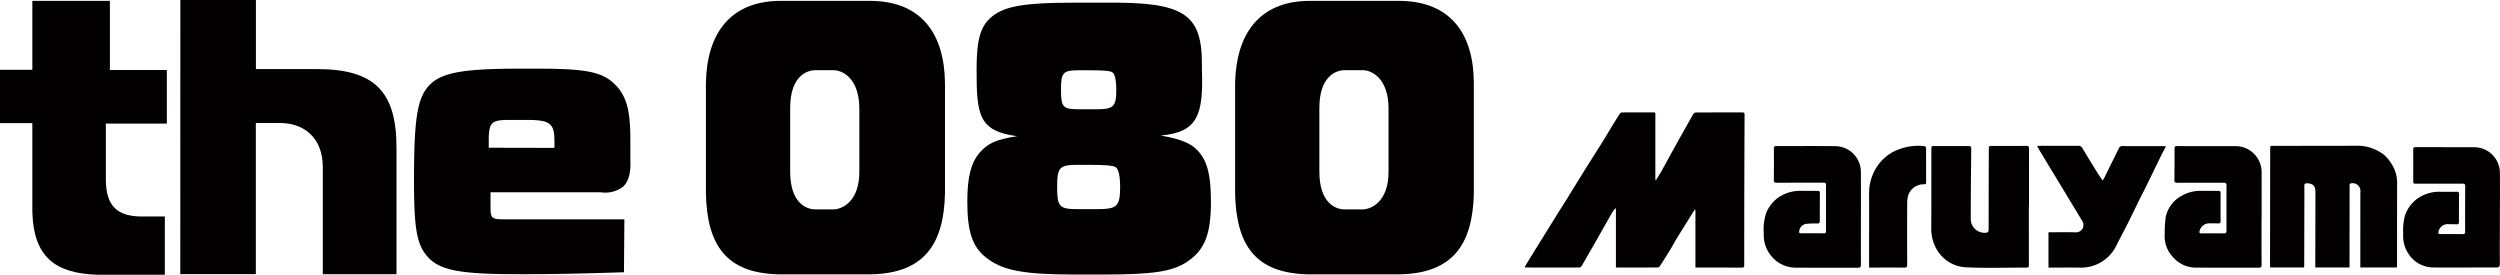
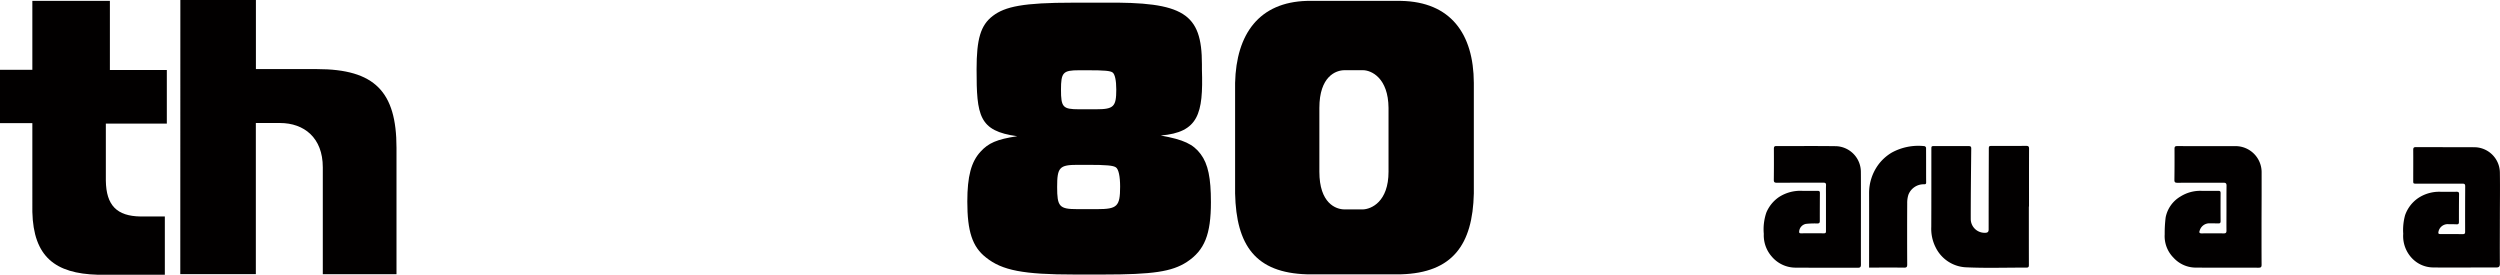
<svg xmlns="http://www.w3.org/2000/svg" width="364" height="40" viewBox="0 0 364 40">
  <defs>
    <style>
      .a {
        fill: #020000;
      }
    </style>
  </defs>
  <title>logo-brand-black</title>
  <g>
    <g>
      <path class="a" d="M175,10.13c.21,6.43-.5,9.14-6,9.6,3.33.6,4.73,1.25,5.82,2.71s1.49,3.5,1.49,7c0,4.69-.92,7-3.5,8.7-2.19,1.42-4.95,1.83-12.22,1.83h-4.11c-7.49,0-10.56-.59-12.92-2.48-2-1.56-2.72-3.82-2.72-8.14,0-3.69.57-5.8,1.93-7.27,1.14-1.25,2.36-1.8,5.34-2.25-5.6-.75-5.92-3-5.92-9.73,0-4.42.58-6.43,2.37-7.79S149,.39,156.17.39h4.58C172.32.26,175,1.92,175,9.35ZM156.92,24c-2.67,0-3,.37-3,3.22s.3,3.23,2.94,3.23h2.89c2.92,0,3.34-.4,3.34-3.27,0-1.5-.22-2.54-.61-2.81s-1.32-.37-4.13-.37Zm.19-13.77c-2.34,0-2.63.32-2.63,2.84s.27,2.84,2.58,2.84h2.54c2.56,0,2.93-.37,2.93-2.88,0-1.32-.2-2.24-.54-2.48s-1.16-.32-3.62-.32Z" />
-       <path class="a" d="M127,.13H113.24c-6.95.19-10.33,4.78-10.46,11.94v16.1c.17,7.59,3,11.55,10.46,11.77H127c7.5-.22,10.42-4.32,10.59-11.77V12.07C137.5,4.87,134.12.27,127,.13Zm-1.88,17.78V25c0,4.38-2.51,5.45-3.73,5.49h-2.67c-1.28,0-3.67-.89-3.67-5.49V15.72c0-4.6,2.39-5.5,3.67-5.5h2.67c1.22,0,3.69,1.12,3.73,5.5Z" />
      <path class="a" d="M204,.13H190.29C183.35.32,180,4.91,179.83,12.07v16.1c.17,7.59,3,11.55,10.46,11.77H204c7.5-.22,10.42-4.32,10.59-11.77V12.07C214.56,4.87,211.17.27,204,.13Zm-1.83,17.78V25c0,4.38-2.51,5.45-3.73,5.49h-2.67c-1.27,0-3.67-.89-3.67-5.49V15.72c0-4.6,2.4-5.5,3.67-5.5h2.67c1.22,0,3.7,1.12,3.73,5.5Z" />
      <path class="a" d="M0,10.16H4.71V.13H16V10.19h8.29V18H15.41v8.3c.05,3.6,1.6,5.17,5.06,5.22H24V40H14.21c-6.17-.17-9.34-2.61-9.5-9.14V17.93H0Z" />
      <path class="a" d="M26.26,0h11V10.06h8.89c8.41,0,11.58,3.29,11.58,11.45V39.92H47V24.36c0-4.31-2.73-6.45-6.24-6.45H37.25v22h-11Z" />
-       <path class="a" d="M90.85,39.64c-5.85.19-10.1.28-14.16.28H75.28c-8.07,0-11.23-.52-13-2.52-1.6-1.8-2-4-2-11.24,0-8.84.47-11.87,2.21-13.73S67.49,10,75.42,10h3c6.84,0,9.2.47,11,2.18s2.36,3.85,2.36,8.16v3.27s.21,2.44-1.08,3.59a4.33,4.33,0,0,1-3.28.79h-16v2.28c0,1.47.24,1.66,1.79,1.66h17.7ZM80.72,21.53a9.548,9.548,0,0,0,0-1.07c0-2.47-.63-3-4-3H74.16c-2.59,0-2.94.37-3,2.7v1.35Z" />
    </g>
    <g>
-       <path class="a" d="M241.1,26.24c.3-.486.61-.966.888-1.46.673-1.2,1.323-2.418,1.994-3.623q1.267-2.28,2.56-4.544a.534.534,0,0,1,.385-.234c2.251-.015,4.505-.006,6.758-.015.3,0,.325.139.324.376q-.025,5.9-.04,11.8-.012,5.034-.009,10.067c0,.261-.057.358-.335.357-2.193-.01-4.387-.005-6.581-.006a1.747,1.747,0,0,1-.189-.025V30.557l-.092-.028c-.07.1-.144.2-.209.3-.8,1.281-1.606,2.559-2.394,3.845-.345.562-.649,1.148-.992,1.711q-.73,1.2-1.5,2.371a.483.483,0,0,1-.345.188c-1.966.011-3.931.009-5.9.008a.922.922,0,0,1-.147-.034V30.375l-.095-.039a5.865,5.865,0,0,0-.433.583c-.692,1.206-1.369,2.42-2.058,3.627q-1.2,2.109-2.421,4.209a.423.423,0,0,1-.3.192c-2.612.01-5.225.006-7.838,0A.608.608,0,0,1,222,38.9c.09-.165.166-.323.257-.471q.852-1.394,1.716-2.783,1.445-2.337,2.9-4.673c.411-.661.835-1.314,1.245-1.976.92-1.485,1.829-2.976,2.754-4.458.748-1.2,1.518-2.386,2.266-3.584.6-.955,1.169-1.923,1.757-2.884.311-.511.624-1.022.954-1.521a.451.451,0,0,1,.32-.176c1.534-.012,3.067,0,4.6-.012.291,0,.251.19.251.367v9.2c0,.094.009.189.014.284Z" />
-       <path class="a" d="M342.088,38.946h-4.981V37.83q.01-4.943.02-9.887c0-.861-.372-1.237-1.216-1.257-.293-.007-.4.081-.4.386.014,1.287.007,2.574,0,3.863q-.007,3.825-.017,7.65c0,.107-.011.214-.019.353h-4.941c-.007-.139-.018-.268-.017-.4q.009-8.3.022-16.6c0-.827-.012-.7.7-.7,3.932-.009,7.864,0,11.8-.018a6.36,6.36,0,0,1,3.966,1.24,5.259,5.259,0,0,1,1.206,1.409,5.006,5.006,0,0,1,.81,2.862q-.012,5.9-.012,11.8c0,.129-.012.259-.019.41h-5.327v-.7q0-5.142.008-10.284a1.126,1.126,0,0,0-.957-1.273,1.105,1.105,0,0,0-.293,0c-.227,0-.328.072-.322.311.009.384,0,.77,0,1.155l-.007,10.32Z" />
      <path class="a" d="M295.4,30.07c0,2.84,0,5.68.006,8.516,0,.277-.066.379-.359.378-2.9-.009-5.806.092-8.7-.04a5.187,5.187,0,0,1-4.508-2.889,5.977,5.977,0,0,1-.645-2.979c.017-3.765.01-7.53.013-11.295,0-.492,0-.492.489-.492,1.642,0,3.284.008,4.926,0,.294,0,.4.078.391.385-.034,3.4-.073,6.807-.072,10.21a2.014,2.014,0,0,0,2,2.031c.05,0,.1,0,.15,0,.294-.025.455-.114.455-.482,0-3.874.013-7.746.025-11.619,0-.544,0-.547.551-.548,1.63,0,3.261.007,4.891-.007.329,0,.42.1.418.431-.013,2.8-.008,5.605-.008,8.406Z" />
-       <path class="a" d="M329.28,31.726c0,2.272-.007,4.544.008,6.816,0,.353-.106.437-.446.436-3.067-.013-6.135.008-9.2-.016a4.38,4.38,0,0,1-3.173-1.434A4.451,4.451,0,0,1,315.18,34.1a18.756,18.756,0,0,1,.138-2.439,4.535,4.535,0,0,1,2.158-3.049,5.4,5.4,0,0,1,3.107-.824c.8,0,1.606.008,2.408,0,.255,0,.33.087.328.335q-.015,2.038,0,4.076c0,.255-.092.341-.336.333-.419-.014-.838-.009-1.257-.017a1.461,1.461,0,0,0-1.452,1.067c-.105.253-.044.4.281.4,1.079-.014,2.158-.016,3.237,0,.316,0,.385-.131.383-.411-.01-.986,0-1.972,0-2.957,0-1.193-.007-2.381.01-3.571,0-.331-.1-.439-.431-.437-2.24.009-4.481,0-6.722.006-.321,0-.443-.071-.438-.418.022-1.514.024-3.029.016-4.544,0-.306.109-.381.4-.38q4.278.014,8.555.006a3.8,3.8,0,0,1,3.727,3.749q0,1.677,0,3.354t0,3.355Z" />
+       <path class="a" d="M329.28,31.726c0,2.272-.007,4.544.008,6.816,0,.353-.106.437-.446.436-3.067-.013-6.135.008-9.2-.016a4.38,4.38,0,0,1-3.173-1.434A4.451,4.451,0,0,1,315.18,34.1a18.756,18.756,0,0,1,.138-2.439,4.535,4.535,0,0,1,2.158-3.049,5.4,5.4,0,0,1,3.107-.824c.8,0,1.606.008,2.408,0,.255,0,.33.087.328.335q-.015,2.038,0,4.076c0,.255-.092.341-.336.333-.419-.014-.838-.009-1.257-.017a1.461,1.461,0,0,0-1.452,1.067c-.105.253-.044.4.281.4,1.079-.014,2.158-.016,3.237,0,.316,0,.385-.131.383-.411-.01-.986,0-1.972,0-2.957,0-1.193-.007-2.381.01-3.571,0-.331-.1-.439-.431-.437-2.24.009-4.481,0-6.722.006-.321,0-.443-.071-.438-.418.022-1.514.024-3.029.016-4.544,0-.306.109-.381.4-.38q4.278.014,8.555.006a3.8,3.8,0,0,1,3.727,3.749q0,1.677,0,3.354Z" />
      <path class="a" d="M270.952,38.515c0,.359-.093.471-.461.469-3.032-.014-6.064.006-9.095-.015a4.547,4.547,0,0,1-3.427-1.613,4.68,4.68,0,0,1-1.161-3.306,7.575,7.575,0,0,1,.369-3.091,5.125,5.125,0,0,1,1.846-2.27,5.715,5.715,0,0,1,3.443-.9c.731,0,1.462.009,2.193,0,.232,0,.32.082.318.315q-.015,2.039-.013,4.076c0,.256-.087.36-.358.358a12.582,12.582,0,0,0-1.647.057,1.215,1.215,0,0,0-.994,1.055c-.032.2,0,.321.241.32q1.689-.009,3.379,0c.3,0,.275-.191.275-.387q0-2.634,0-5.267c0-.445-.012-.891.011-1.335.016-.309-.107-.387-.4-.386-2.253.009-4.506,0-6.759.013-.349,0-.449-.089-.445-.437.02-1.5.019-3.006.01-4.509,0-.284.063-.4.374-.4,2.887.011,5.776-.018,8.663.021a3.754,3.754,0,0,1,3.629,3.773C270.967,26.176,270.937,36.252,270.952,38.515Z" />
      <path class="a" d="M363.981,31.876c0,2.249-.017,4.277,0,6.526,0,.372-.114.541-.473.539-3.067-.013-6.134.045-9.2,0a4.288,4.288,0,0,1-3.155-1.376,4.692,4.692,0,0,1-1.244-3.526,8.126,8.126,0,0,1,.273-2.71,5.024,5.024,0,0,1,1.96-2.526,5.524,5.524,0,0,1,3.269-.877c.754,0,1.51.007,2.265-.006.253,0,.367.057.364.338-.017,1.359-.02,2.717-.019,4.076,0,.253-.1.341-.346.326-.395-.02-.79-.01-1.186-.021a1.368,1.368,0,0,0-1.453,1.127c-.038.212.007.312.247.311q1.653,0,3.307.012c.244,0,.333-.077.332-.334q-.009-3.318.01-6.637c0-.314-.113-.379-.4-.378-2.229.008-4.458,0-6.687,0-.488,0-.482,0-.48-.5,0-1.467.013-2.934,0-4.4,0-.307.062-.421.39-.42,2.84.014,5.68,0,8.52.017a3.739,3.739,0,0,1,3.708,3.73c.034,2.236,0,4.473,0,6.71Z" />
-       <path class="a" d="M298.259,38.959V33.816h.4c1.151,0,2.3-.017,3.451.008a1.119,1.119,0,0,0,1.136-.584,1.2,1.2,0,0,0-.188-1.253c-.429-.733-5.33-8.8-6.261-10.363-.057-.1-.1-.207-.184-.366.18-.012.305-.028.43-.028,1.833,0,3.667.009,5.5-.006a.7.7,0,0,1,.686.4c.7,1.173,1.417,2.338,2.136,3.5.232.374.491.732.77,1.145a1.731,1.731,0,0,0,.185-.243c.336-.676.663-1.356,1-2.033.387-.786.784-1.567,1.161-2.357a.552.552,0,0,1,.575-.366c1.965.014,3.93.008,5.895.009.114,0,.228.012.416.021-.245.467-.468.872-.672,1.286-.748,1.528-1.486,3.061-2.235,4.589-.321.655-.664,1.3-.988,1.955-.557,1.127-1.1,2.264-1.663,3.387-.576,1.144-1.186,2.272-1.758,3.417a5.7,5.7,0,0,1-5.153,3.034c-1.366-.021-2.732-.006-4.1-.006Z" />
      <path class="a" d="M272.14,38.959V38.3c0-3.4.013-6.807,0-10.211a6.978,6.978,0,0,1,1.3-4.048,6.658,6.658,0,0,1,2-1.823,8.055,8.055,0,0,1,4.781-.937.329.329,0,0,1,.213.238c.013,1.683,0,3.367.013,5.051,0,.288-.181.256-.361.261a2.377,2.377,0,0,0-2.226,1.534,3.92,3.92,0,0,0-.17,1.236q-.024,4.455,0,8.912c0,.367-.1.46-.46.455-1.509-.023-3.02-.009-4.53-.008Z" />
    </g>
  </g>
</svg>